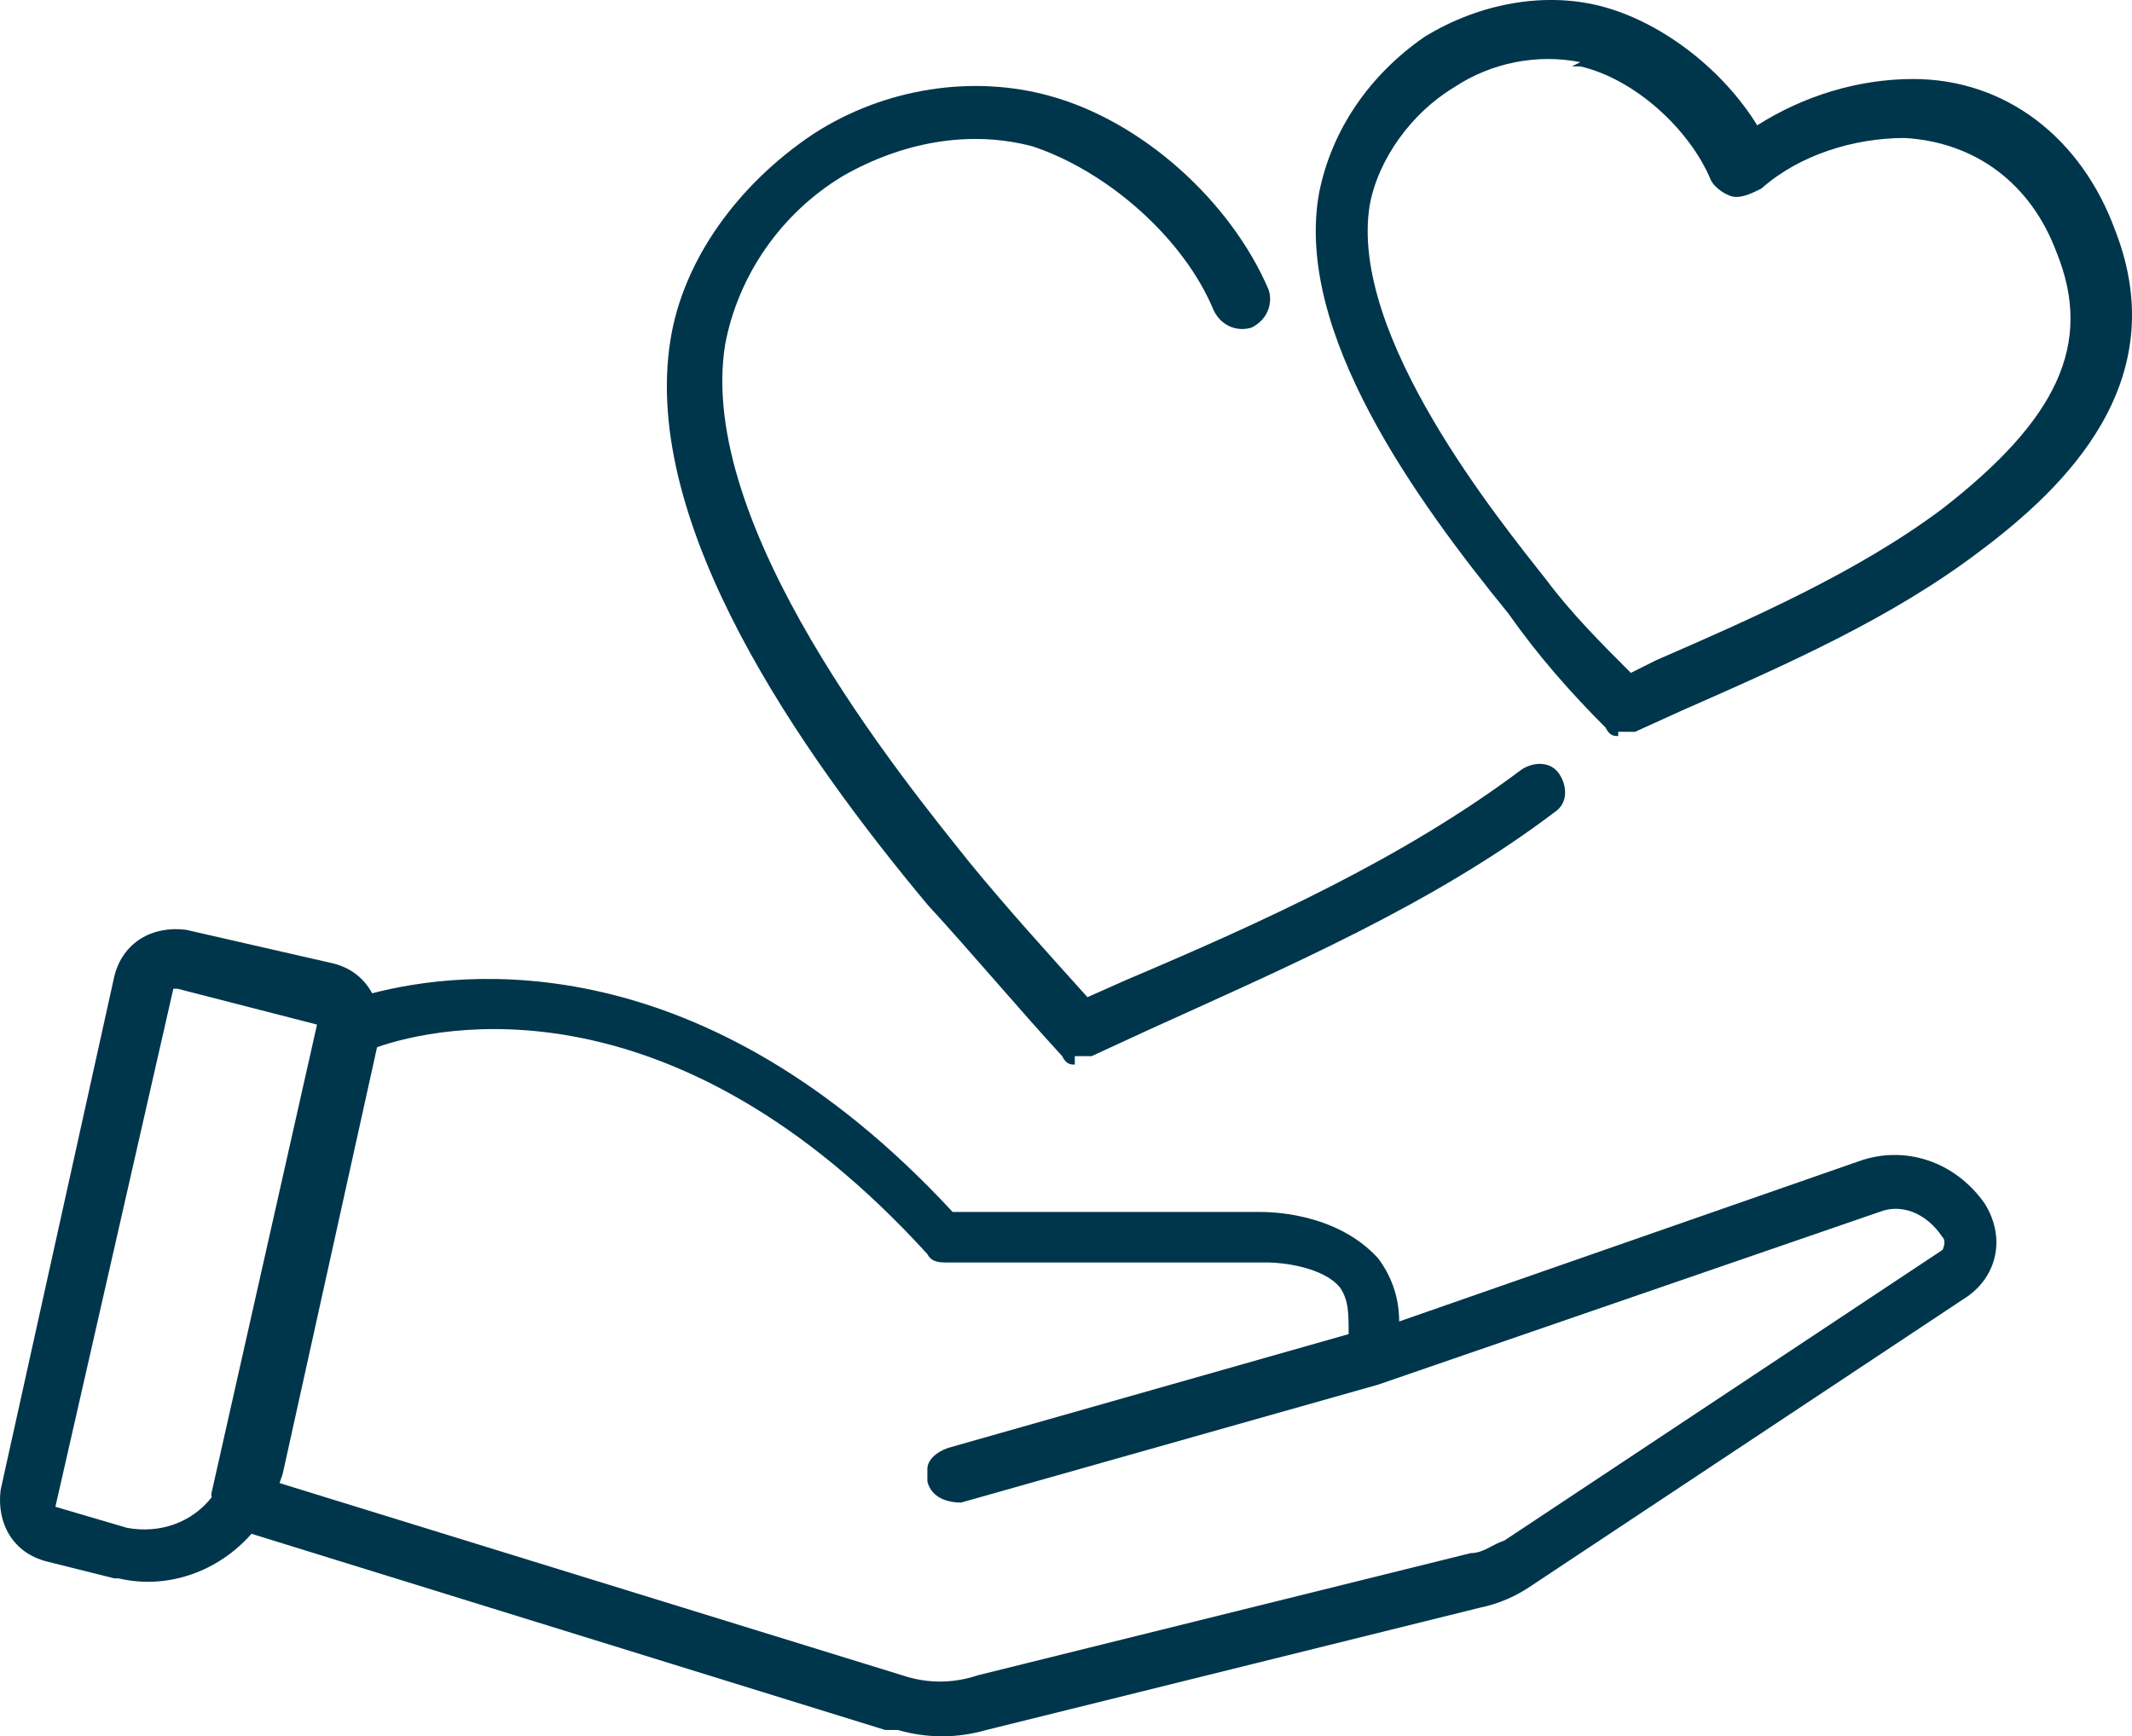
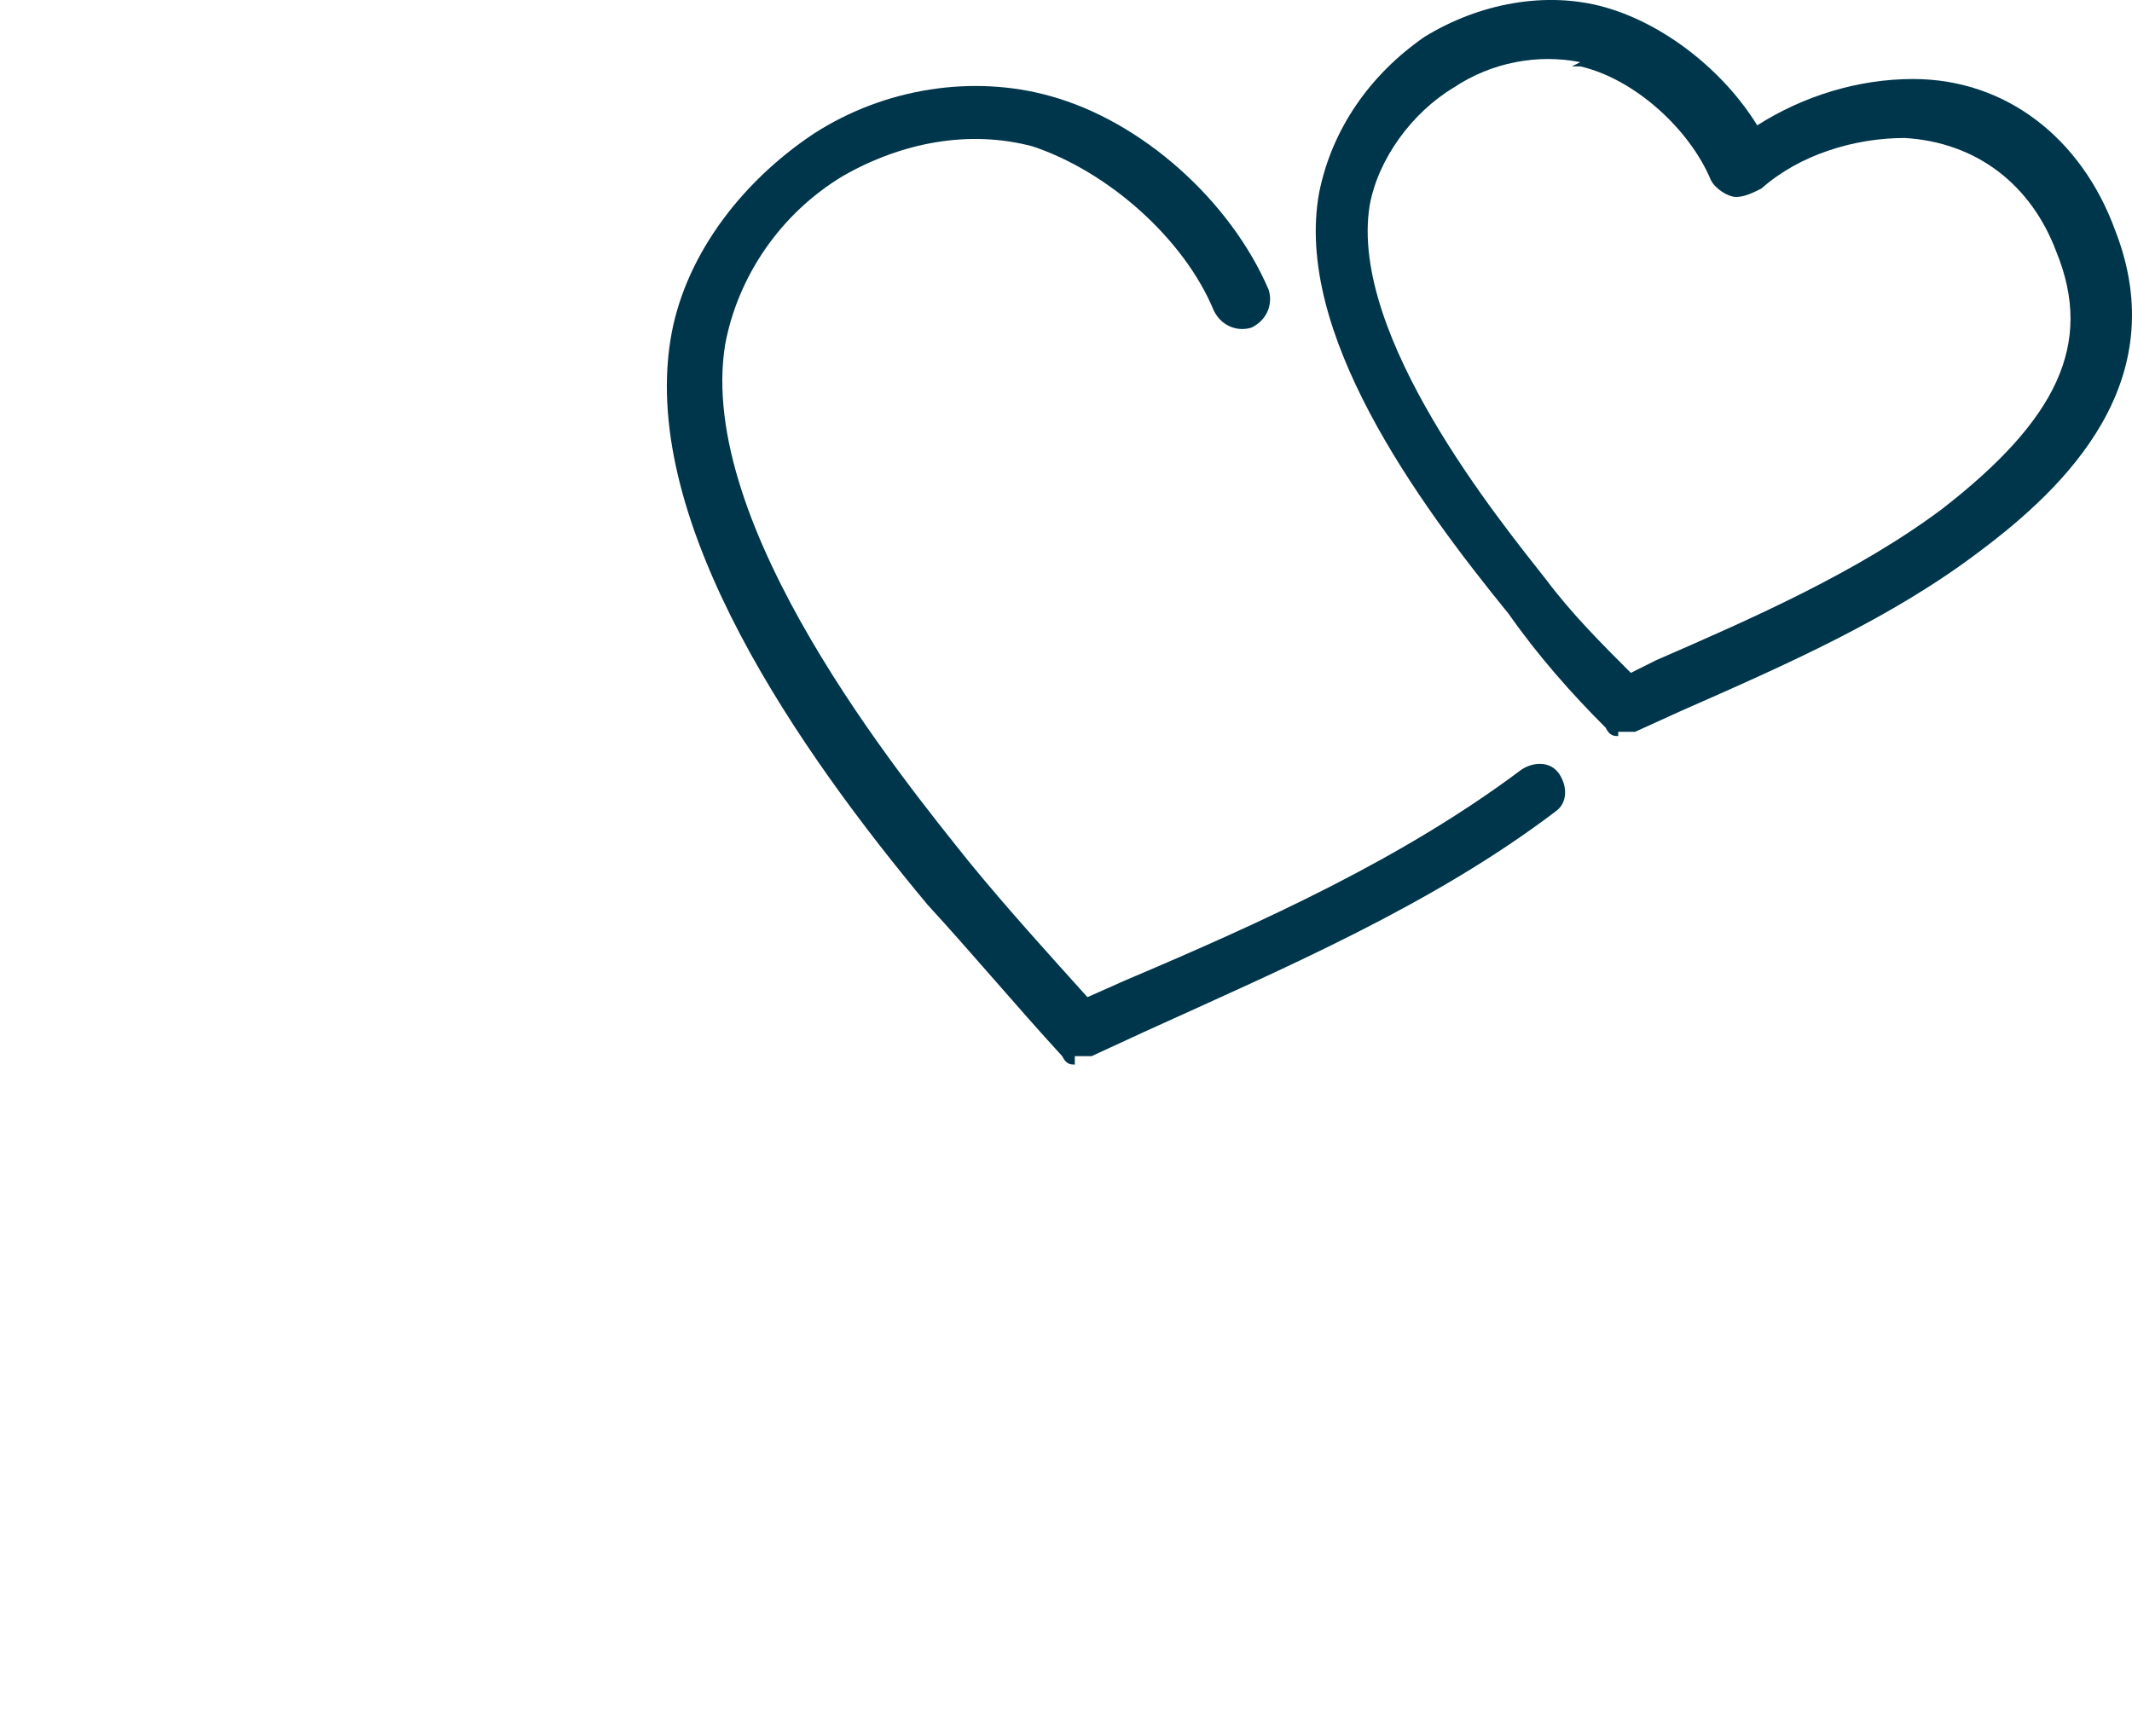
<svg xmlns="http://www.w3.org/2000/svg" id="Layer_1" version="1.1" viewBox="0 0 50.612 41.226">
  <defs>
    <style>
      .st0 {
        fill: #00364b;
      }
    </style>
  </defs>
-   <path class="st0" d="M44.115,27.576l-10.9,3.8c0-.6-.2-1.1-.5-1.5-1-1.1-2.6-1.1-2.8-1.1h-7.3c-5.936-6.417-11.611-5.757-13.78-5.192-.183-.338-.487-.599-.92-.708l-3.5-.8c-.8-.1-1.5.3-1.7,1.1L.015,35.376c-.1.8.3,1.5,1.1,1.7l1.6.4h.1c1.171.276,2.379-.172,3.155-1.059l15.045,4.659h.3c.7.2,1.4.2,2.1,0l11.7-2.9c.5-.1.9-.3,1.2-.5l10.4-6.9c.7-.5.9-1.4.4-2.2-.7-1-1.9-1.4-3-1ZM5.015,35.476c0,.027.008.049.01.075-.463.588-1.208.871-2.01.725l-1.7-.5,2.8-12.3h.1l3.311.851c-.003.016-.011.032-.011.049l-2.5,11.1ZM46.115,29.676l-10.4,6.9c-.3.1-.5.3-.8.3l-11.7,2.9c-.6.2-1.2.2-1.8,0l-14.779-4.563c.024-.08.06-.154.079-.237l2.236-10.112c1.45-.507,7.008-1.739,13.064,4.912.1.2.3.2.5.2h7.6c.3,0,1.3.1,1.7.6.2.3.2.6.2,1.1l-9.5,2.7c-.3.1-.5.3-.5.5v.3c.1.4.5.5.8.5l9.9-2.8,11.9-4.1c.5-.2,1.1,0,1.5.6.1.1,0,.3,0,.3Z" />
  <path class="st0" d="M50.215,5.476c-.8-2.2-2.6-3.6-4.8-3.6-1.3,0-2.6.4-3.7,1.1-.8-1.3-2.2-2.4-3.6-2.8-1.4-.4-3-.1-4.3.7-1.3.9-2.2,2.2-2.5,3.7-.6,3.3,2.3,7.3,4.5,10,.7,1,1.5,1.9,2.3,2.7.1.2.2.2.3.2v-.1h.4l1.1-.5c2.5-1.1,5-2.2,7.1-3.8,2-1.5,4.6-4,3.2-7.6ZM46.115,12.076c-2,1.5-4.5,2.6-6.8,3.6l-.6.3c-.7-.7-1.4-1.4-2-2.2-1.1-1.4-4.7-5.8-4.2-8.9.2-1.1,1-2.2,2-2.8.9-.6,2-.8,3-.6l-.2.1h.2c1.3.3,2.6,1.5,3.1,2.7.1.2.4.4.6.4s.4-.1.6-.2c.9-.8,2.2-1.2,3.4-1.2,1.7.1,3,1.1,3.6,2.7.9,2.2,0,4-2.7,6.1Z" />
  <path class="st0" d="M25.215,25.076c.1.2.2.2.3.2v-.2h.4l1.3-.6c3.3-1.5,6.8-3,9.7-5.2.3-.2.3-.6.1-.9s-.6-.3-.9-.1c-2.8,2.1-6.1,3.6-9.4,5l-.9.4c-.9-1-1.9-2.1-2.8-3.2-1.6-2-6.5-8-5.8-12.3.3-1.6,1.3-3.1,2.8-4,1.4-.8,3-1.1,4.5-.7,1.8.6,3.6,2.2,4.3,3.9.2.4.6.5.9.4.4-.2.5-.6.4-.9-.9-2.1-3-4-5.2-4.6-1.8-.5-3.9-.2-5.6.9-1.8,1.2-3.1,3-3.4,4.9-.7,4.4,3.1,9.8,6.1,13.4,1.1,1.2,2.1,2.4,3.2,3.6Z" />
</svg>